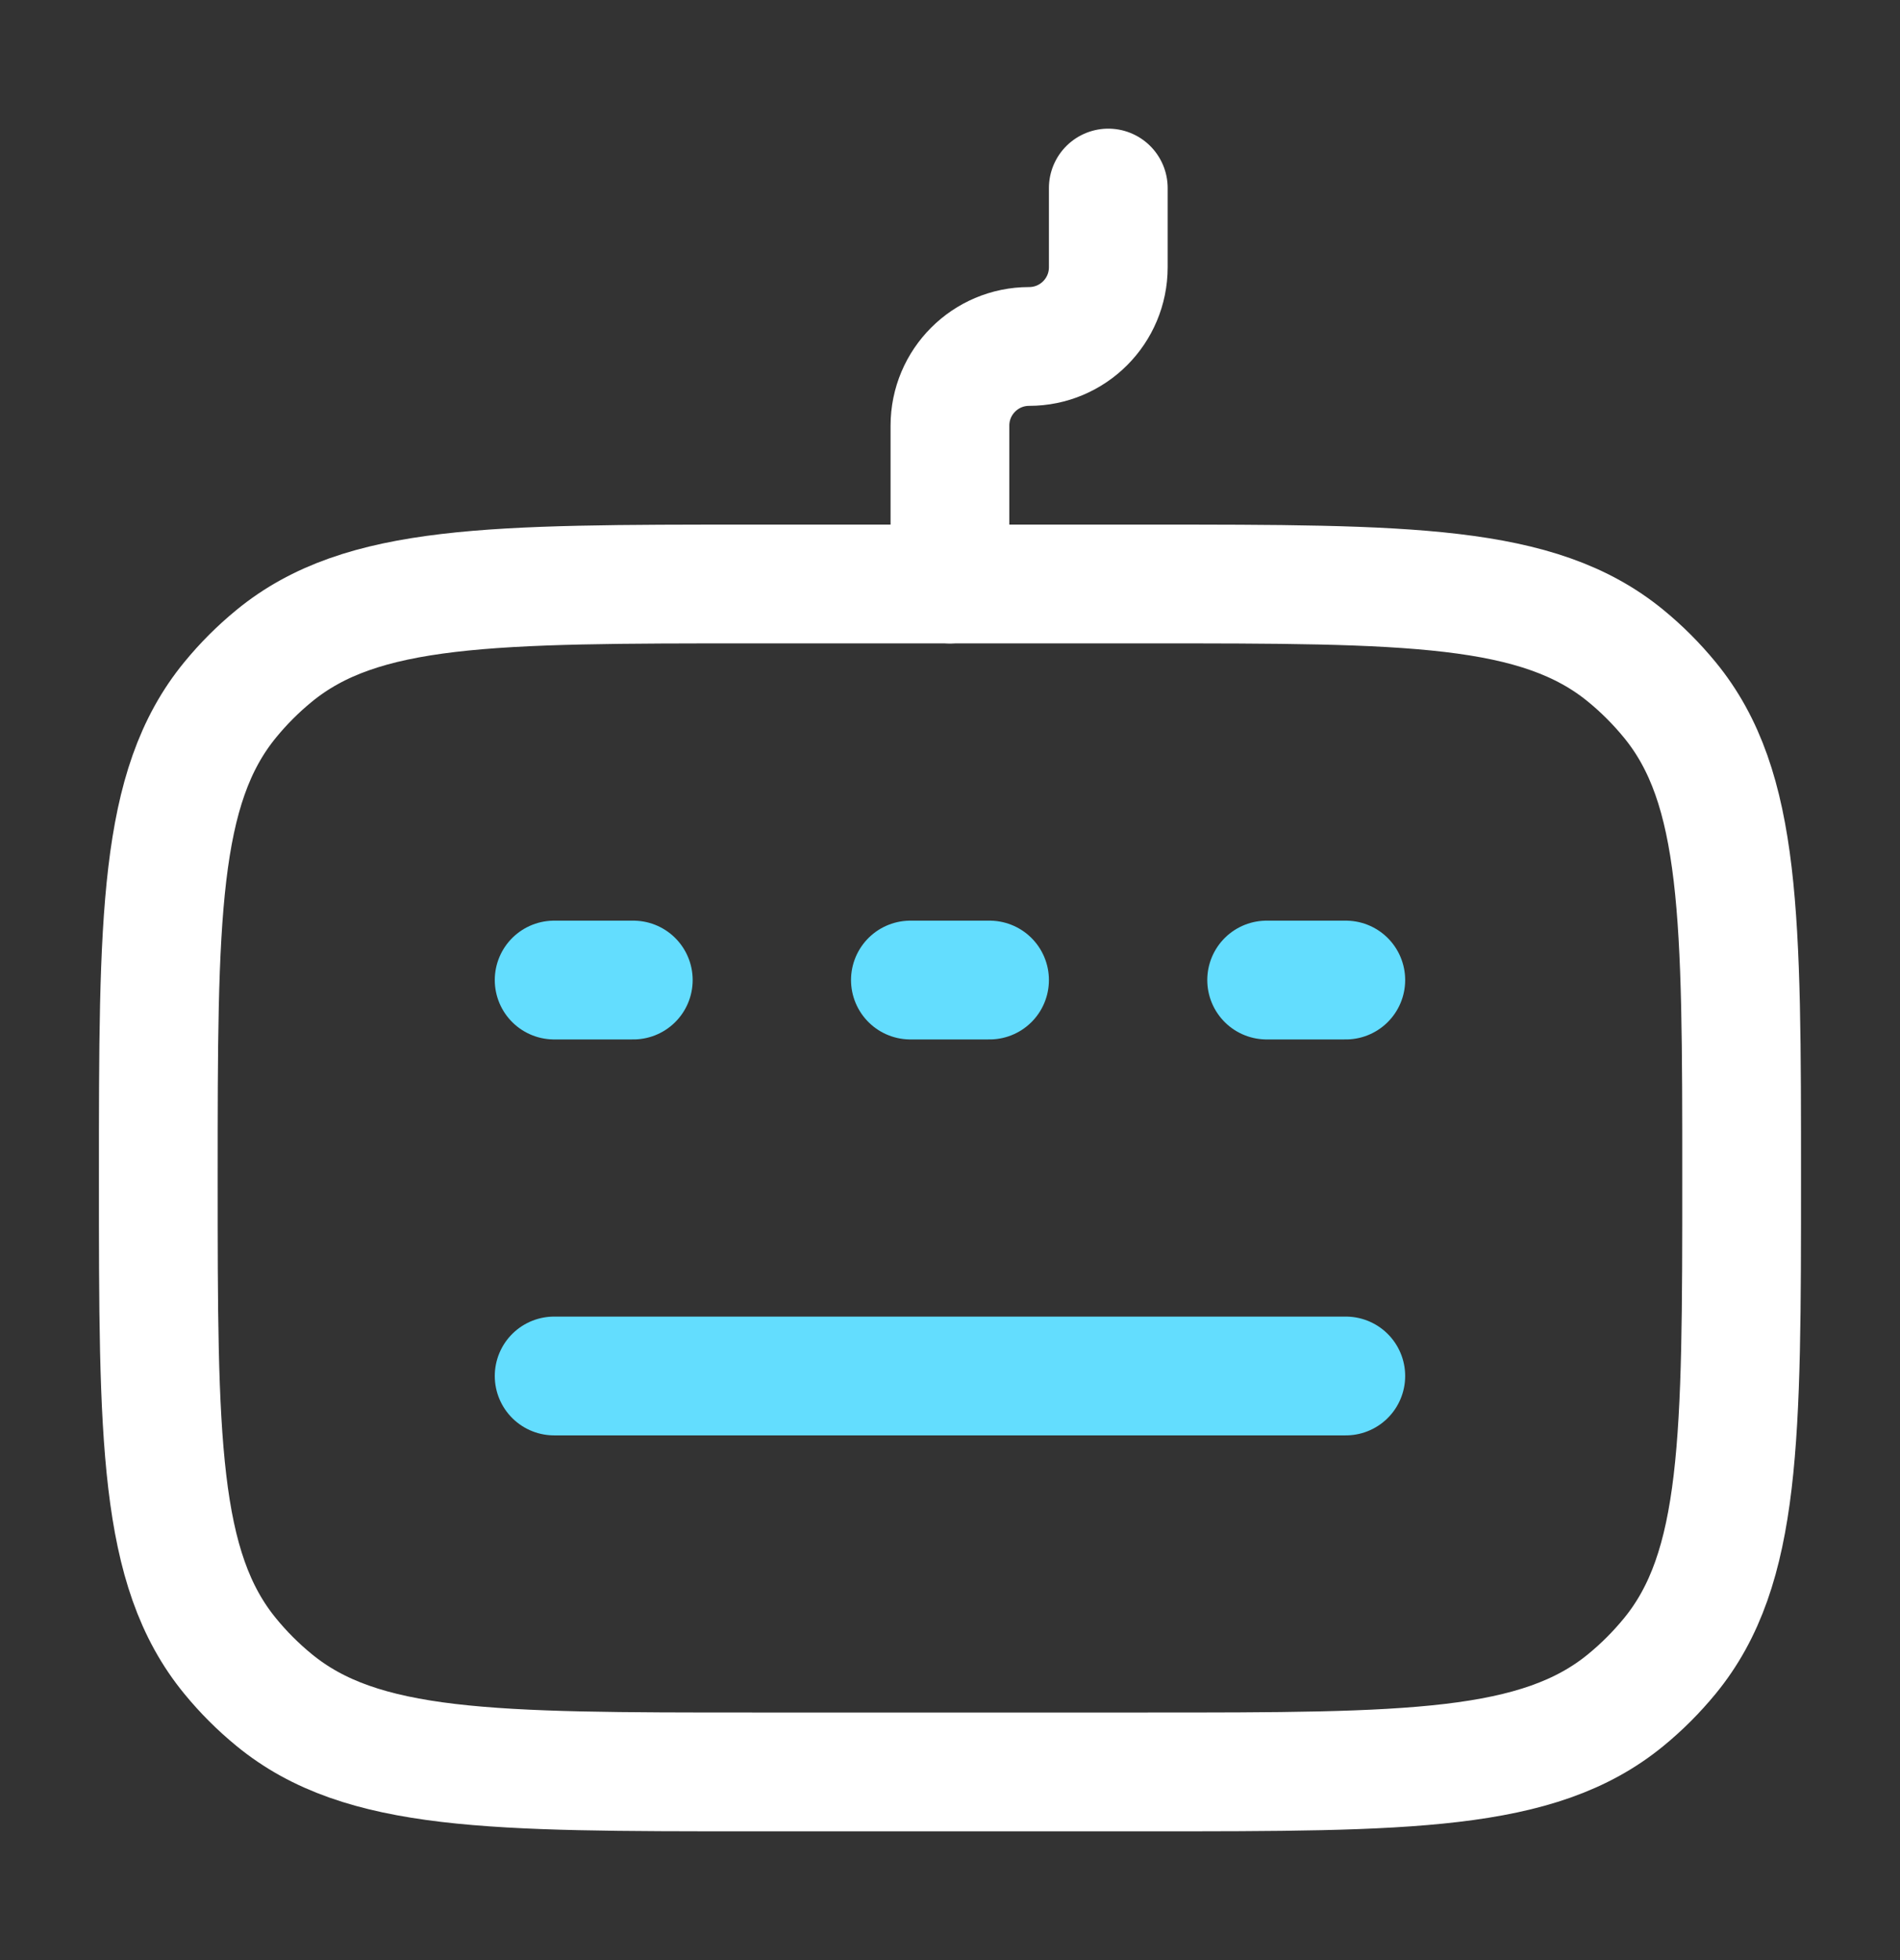
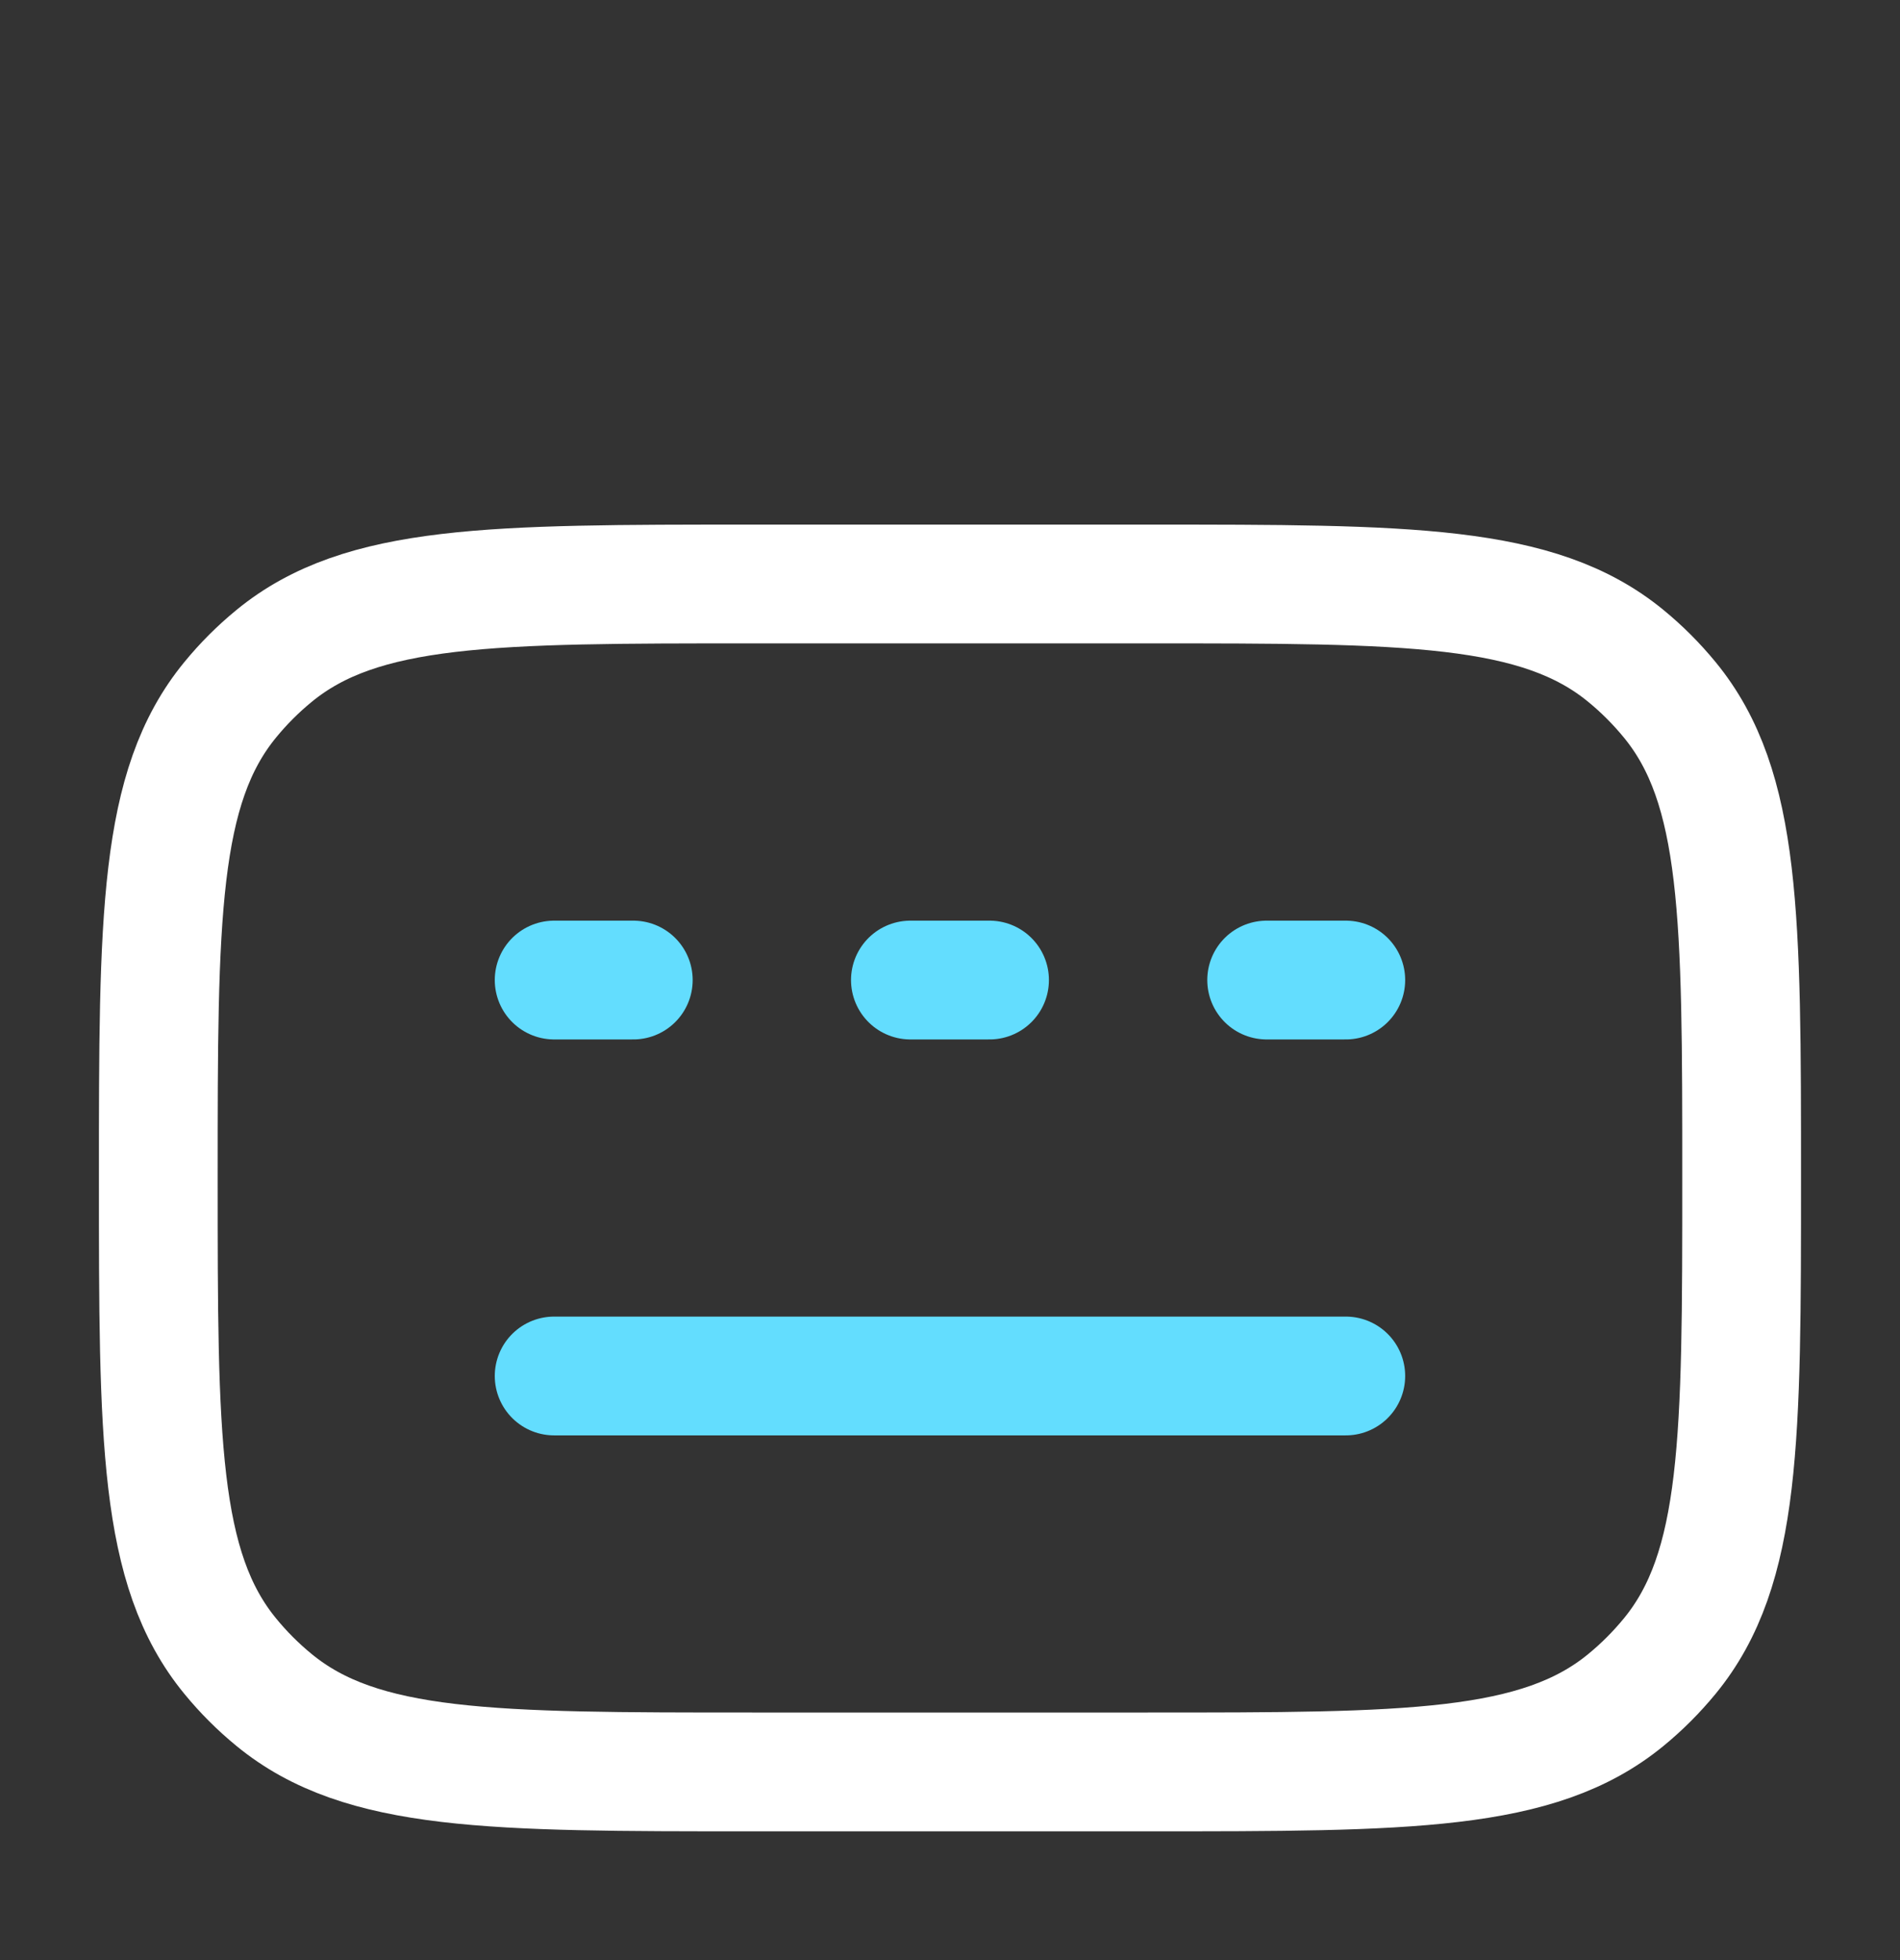
<svg xmlns="http://www.w3.org/2000/svg" width="32" height="33" viewBox="0 0 32 33" fill="none">
  <rect x="0" y="0" width="32" height="33" fill="#333333" stroke="none" />
  <path d="M19.333 9.832H12.666C8.283 9.832 6.091 9.832 4.616 11.043C4.346 11.264 4.098 11.512 3.877 11.782C2.666 13.257 2.666 15.449 2.666 19.832C2.666 24.215 2.666 26.407 3.877 27.882C4.098 28.152 4.346 28.4 4.616 28.621C6.091 29.832 8.283 29.832 12.666 29.832H19.333C23.716 29.832 25.908 29.832 27.383 28.621C27.653 28.4 27.9 28.152 28.122 27.882C29.333 26.407 29.333 24.215 29.333 19.832C29.333 15.449 29.333 13.257 28.122 11.782C27.9 11.512 27.653 11.264 27.383 11.043C25.908 9.832 23.716 9.832 19.333 9.832Z" stroke="white" stroke-width="2" stroke-linecap="round" />
-   <path d="M15.999 9.833V7.166C15.999 6.43 16.596 5.833 17.332 5.833C18.069 5.833 18.666 5.236 18.666 4.499V3.166" stroke="white" stroke-width="2" stroke-linecap="round" stroke-linejoin="round" />
  <path d="M9.333 16.5L10.666 16.5" stroke="#63DDFE" stroke-width="2" stroke-linecap="round" stroke-linejoin="round" />
  <path d="M15.333 16.5L16.666 16.5" stroke="#63DDFE" stroke-width="2" stroke-linecap="round" stroke-linejoin="round" />
  <path d="M21.333 16.5L22.666 16.5" stroke="#63DDFE" stroke-width="2" stroke-linecap="round" stroke-linejoin="round" />
  <path d="M9.333 23.166L22.666 23.166" stroke="#63DDFE" stroke-width="2" stroke-linecap="round" stroke-linejoin="round" />
</svg>